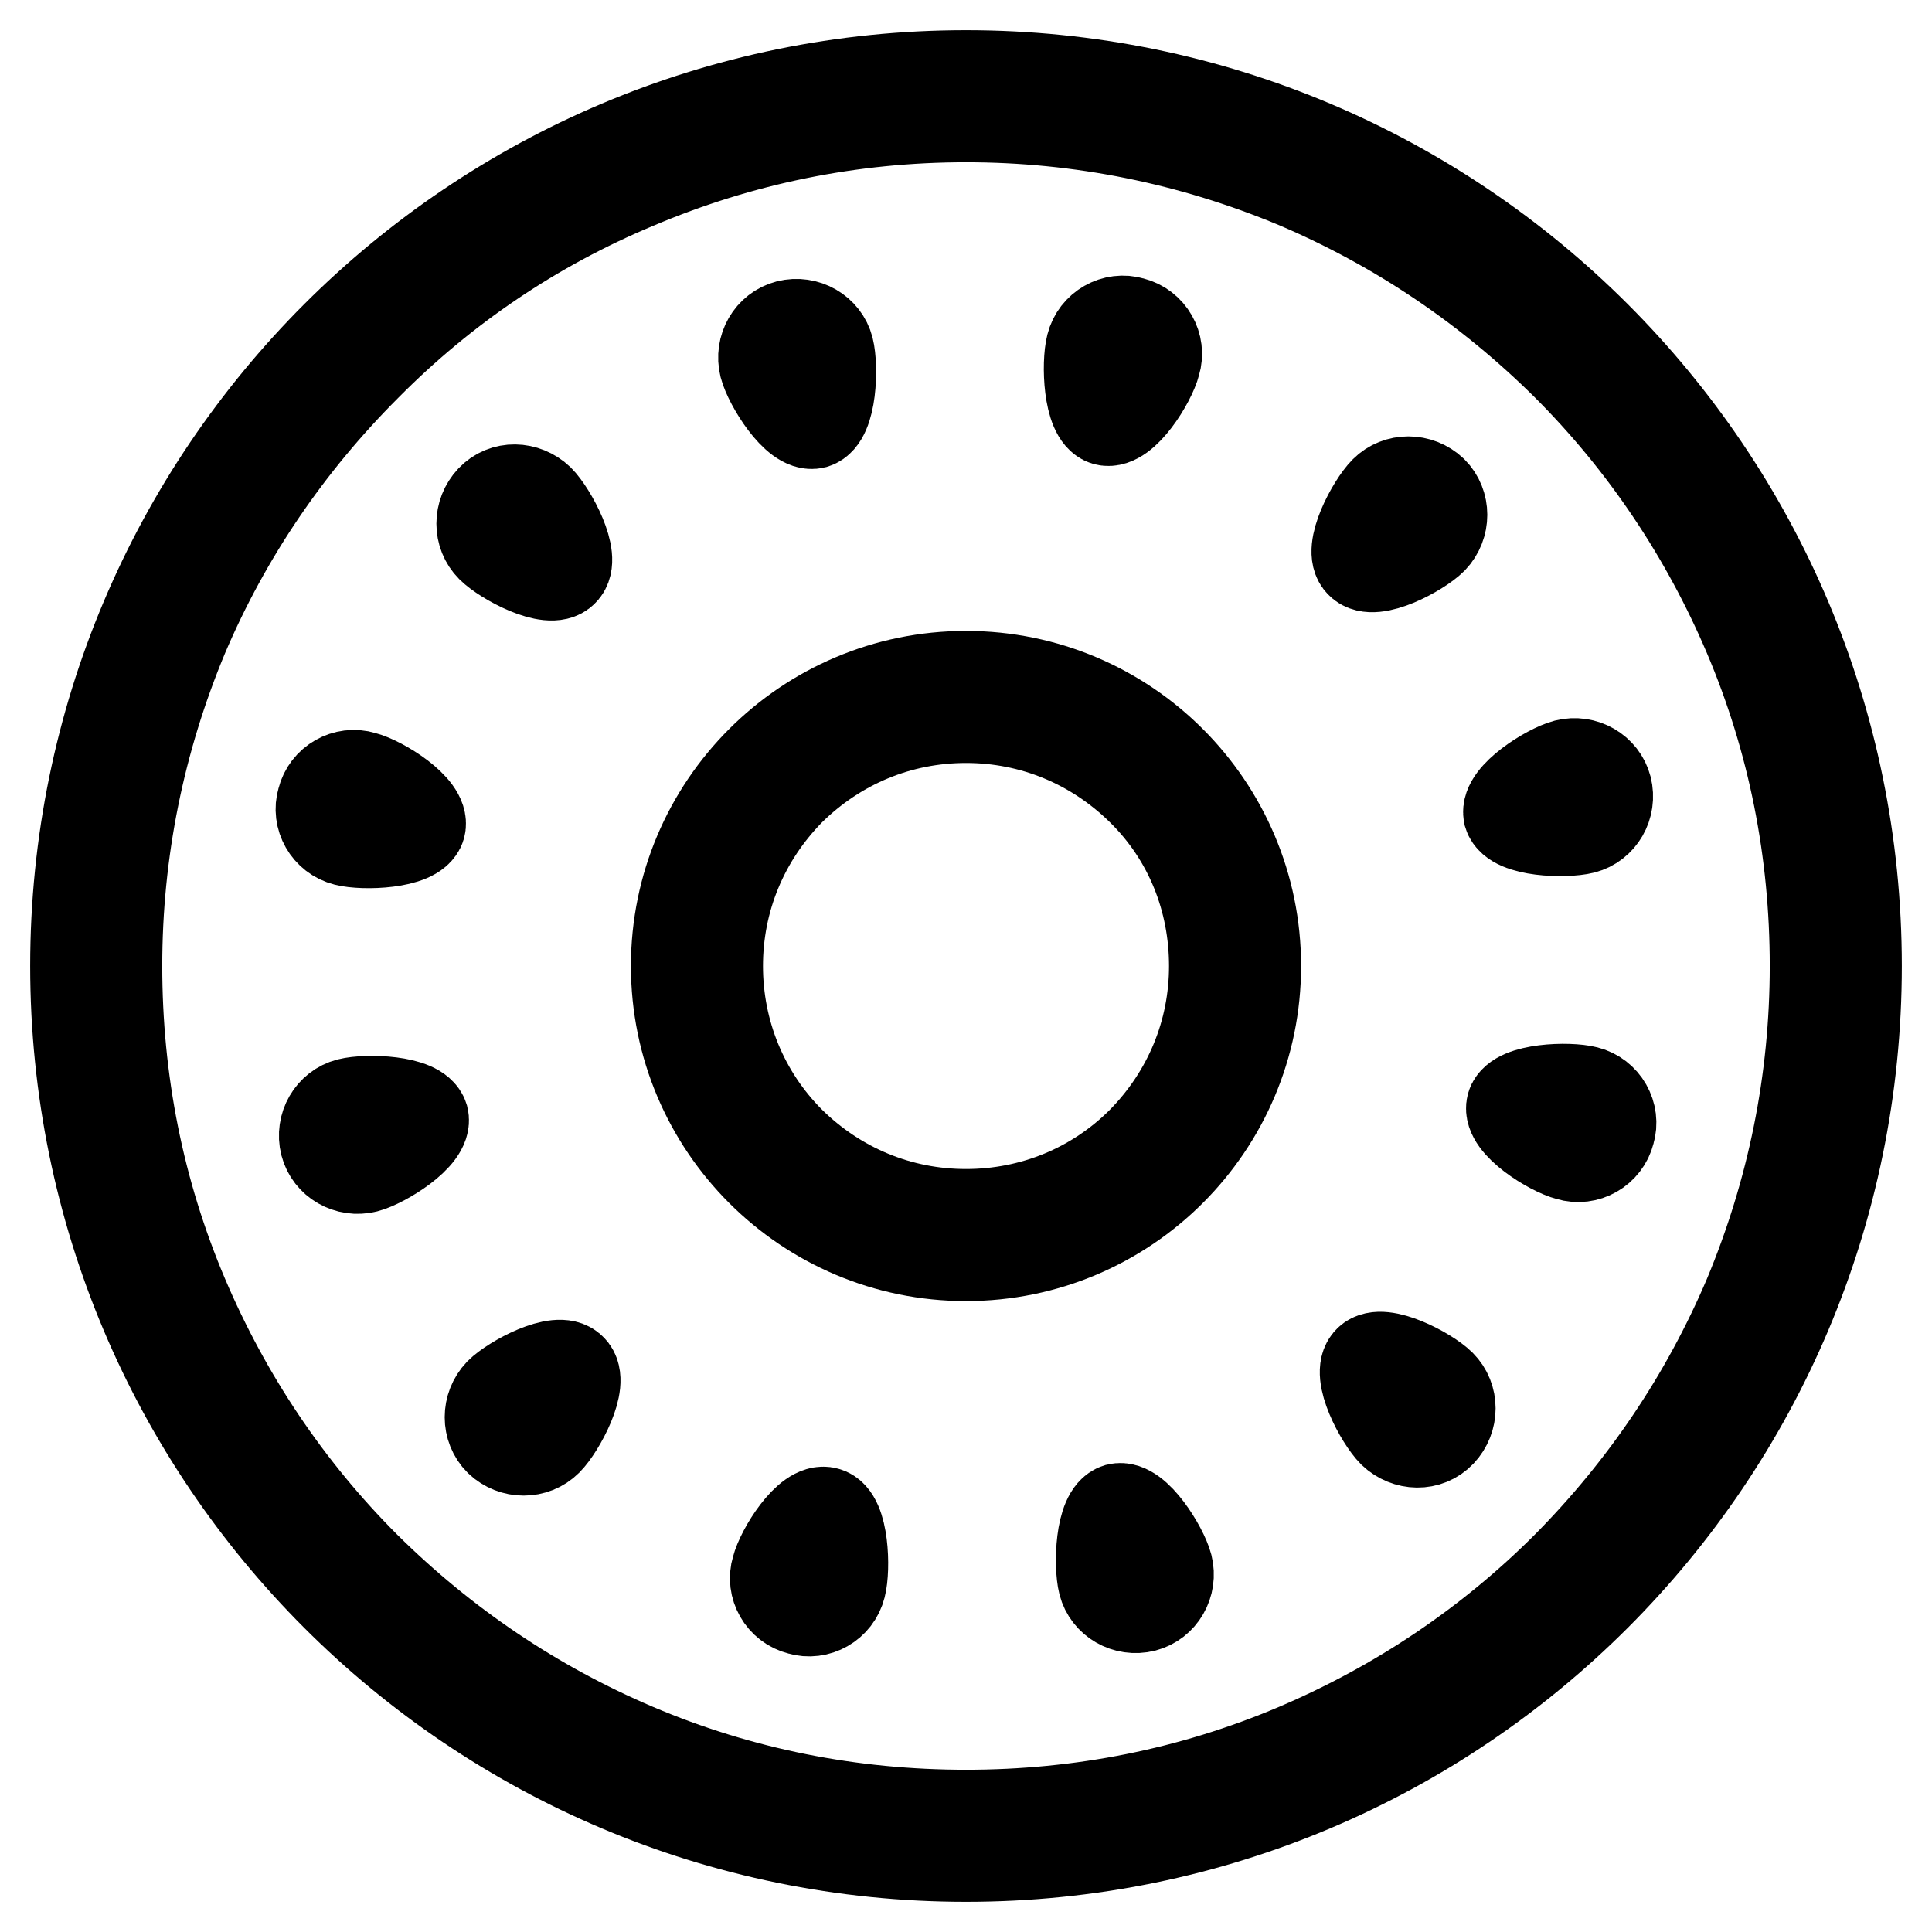
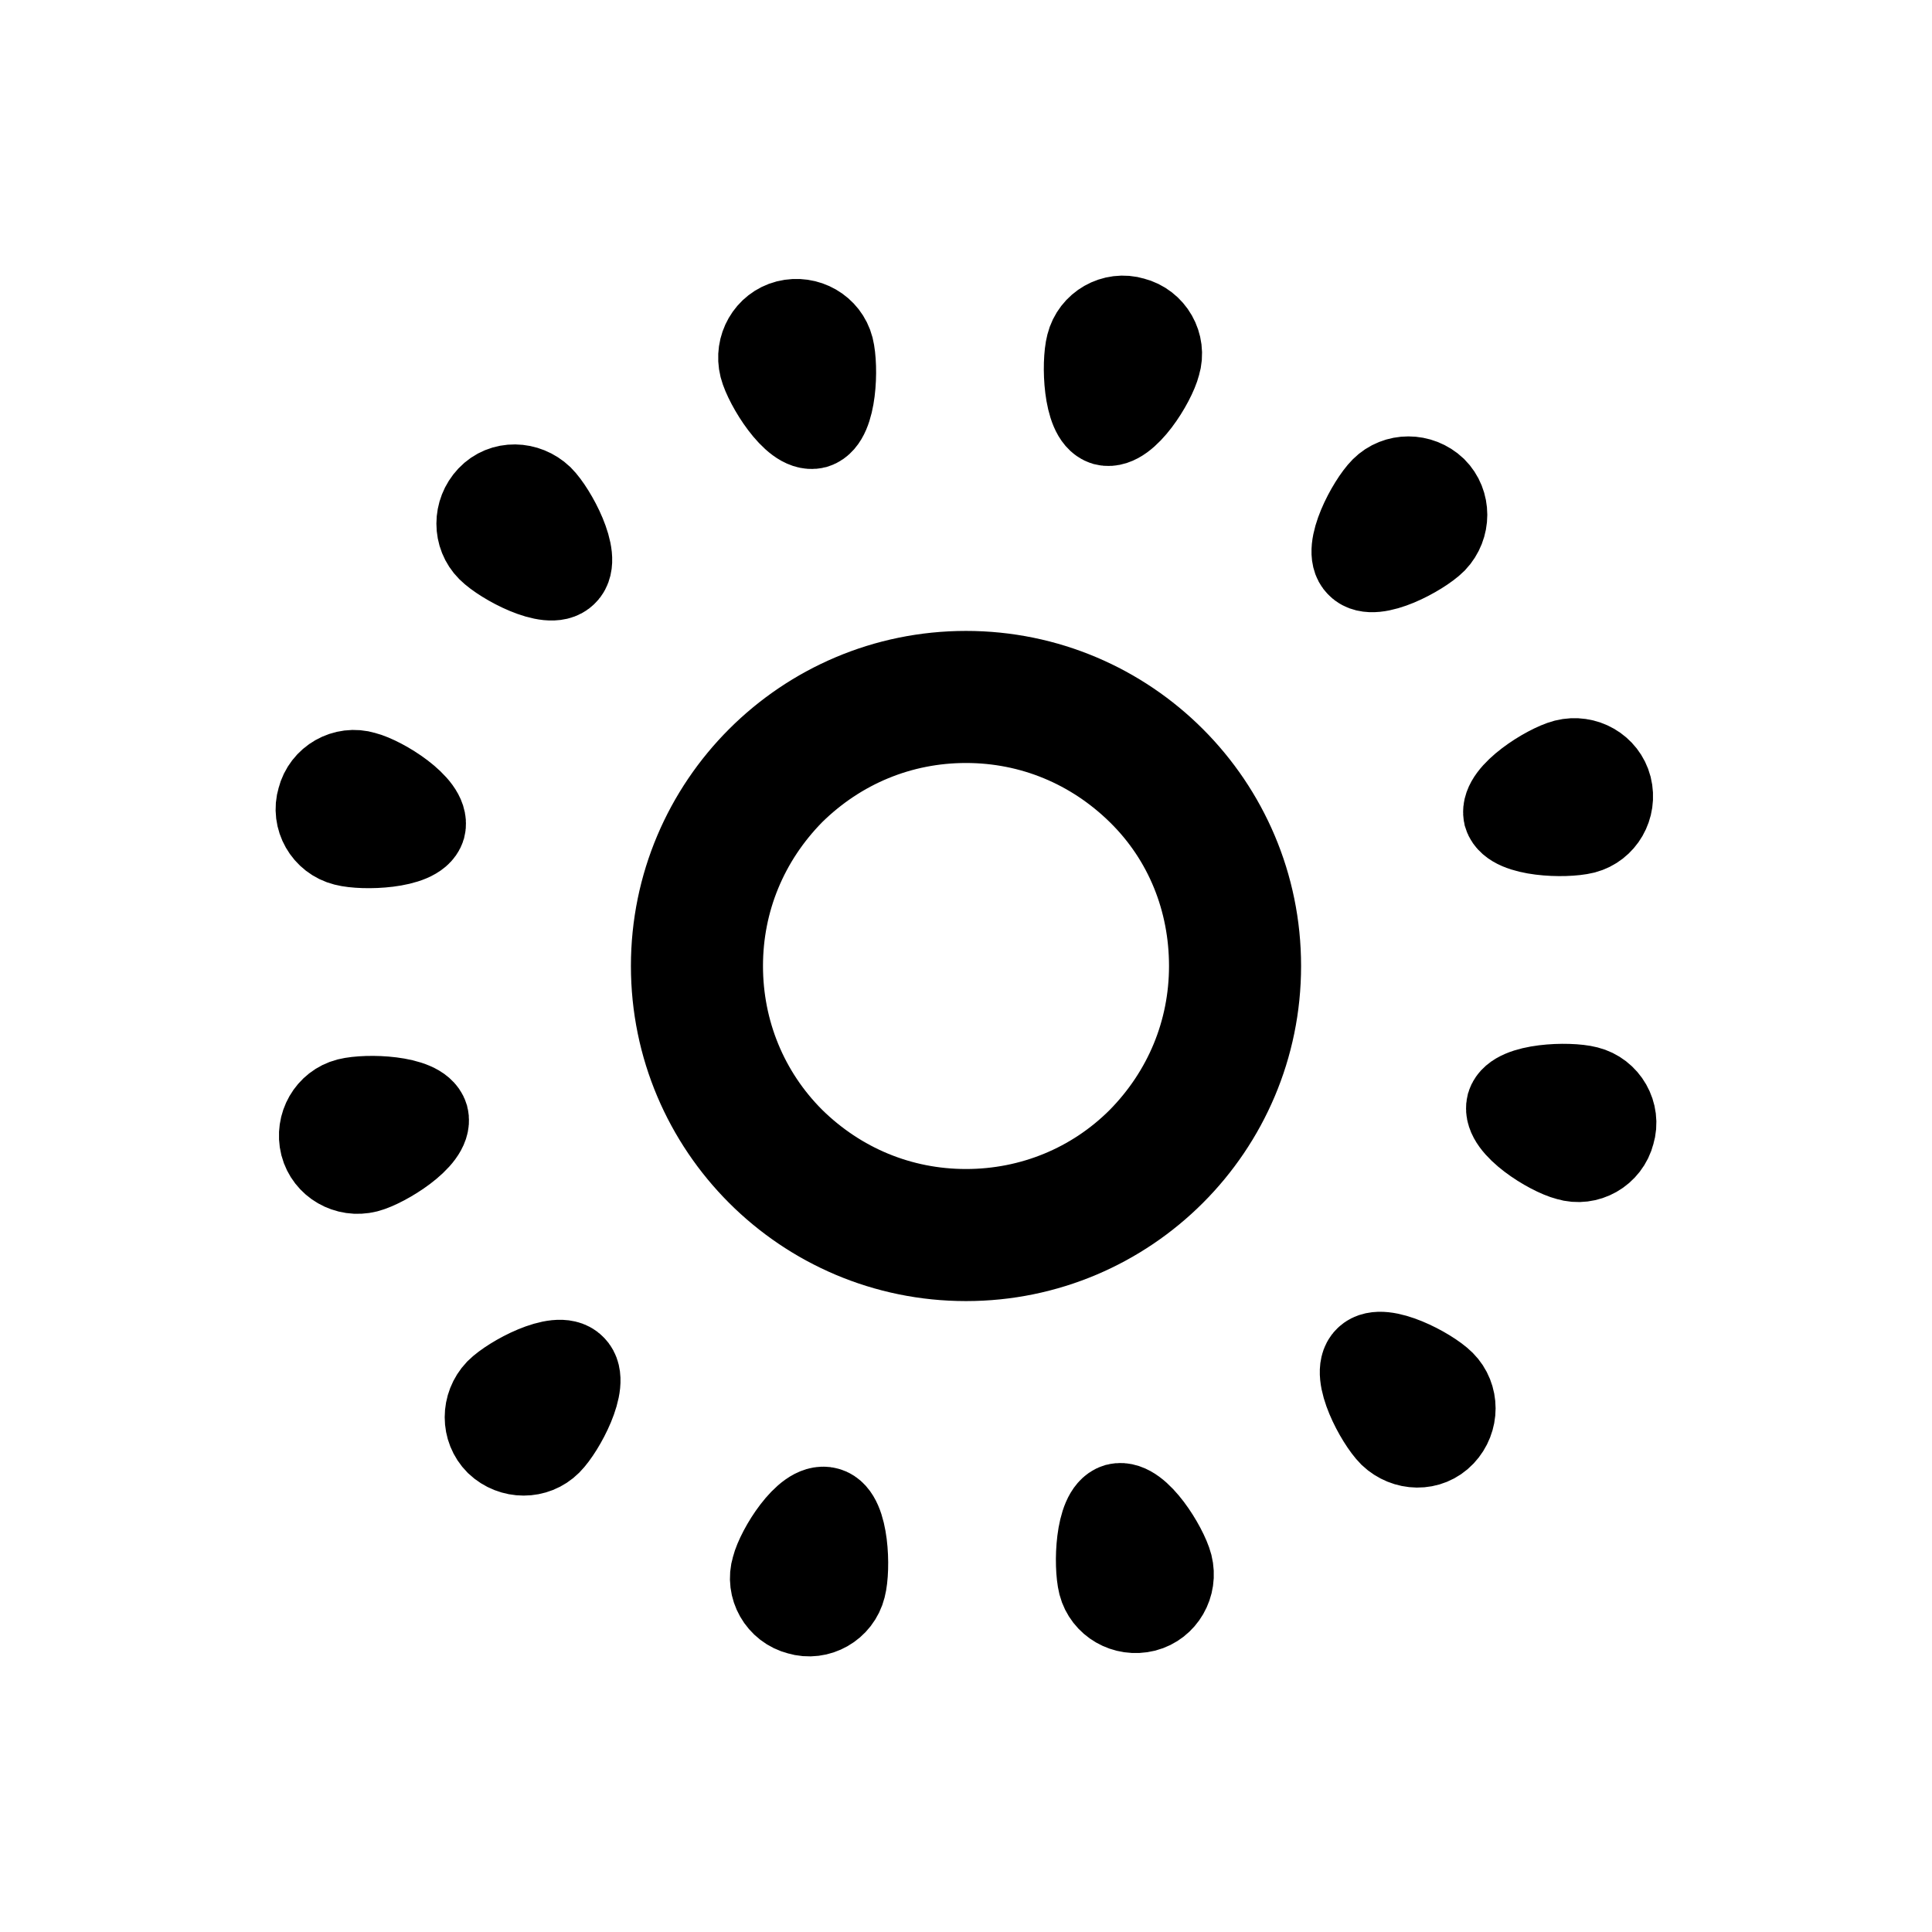
<svg xmlns="http://www.w3.org/2000/svg" version="1.1" x="0px" y="0px" viewBox="0 0 256 256" enable-background="new 0 0 256 256" xml:space="preserve">
  <g>
-     <path stroke-width="12" fill-opacity="0" stroke="#000000" d="M128,15.5c15.2,0,29.9,3,43.8,8.8c13.4,5.7,25.4,13.8,35.8,24.1c10.3,10.3,18.4,22.4,24.1,35.8 c5.9,13.9,8.8,28.6,8.8,43.8c0,15.2-3,29.9-8.8,43.8c-5.7,13.4-13.8,25.4-24.1,35.8c-10.3,10.3-22.4,18.4-35.8,24.1 c-13.9,5.9-28.6,8.8-43.8,8.8s-29.9-2.9-43.8-8.8c-13.4-5.7-25.4-13.8-35.8-24.1c-10.3-10.3-18.4-22.4-24.1-35.8 c-5.9-13.9-8.8-28.6-8.8-43.8c0-15.2,3-29.9,8.8-43.8C30,70.8,38.2,58.8,48.5,48.5C58.8,38.1,70.8,30,84.2,24.4 C98.1,18.5,112.8,15.5,128,15.5 M128,10C62.8,10,10,62.8,10,128c0,65.2,52.8,118,118,118c65.2,0,118-52.8,118-118 C246,62.8,193.2,10,128,10z" />
    <path stroke-width="12" fill-opacity="0" stroke="#000000" d="M65.1,72.5c-1.7-1.7-1.7-4.5,0-6.3s4.5-1.7,6.3,0c1.7,1.7,5,7.8,3.2,9.5C72.9,77.5,66.8,74.2,65.1,72.5z  M45.8,111.4c-2.4-0.6-3.8-3.1-3.1-5.4c0.6-2.4,3.1-3.8,5.4-3.1c2.4,0.6,8.2,4.2,7.6,6.6C55,111.8,48.1,112,45.8,111.4z  M48.5,154.7c-2.4,0.6-4.8-0.8-5.4-3.1c-0.6-2.4,0.8-4.8,3.1-5.4c2.4-0.6,9.2-0.4,9.9,1.9C56.7,150.5,50.8,154.1,48.5,154.7z  M72.5,190.9c-1.7,1.7-4.5,1.7-6.3,0c-1.7-1.7-1.7-4.5,0-6.3c1.7-1.7,7.8-5,9.5-3.2C77.5,183.1,74.2,189.2,72.5,190.9z  M111.4,210.2c-0.6,2.4-3.1,3.8-5.4,3.1c-2.4-0.6-3.8-3.1-3.1-5.4c0.6-2.4,4.2-8.2,6.6-7.5C111.8,201,112,207.9,111.4,210.2z  M154.7,207.5c0.6,2.4-0.8,4.8-3.1,5.4c-2.4,0.6-4.8-0.8-5.4-3.1c-0.6-2.4-0.4-9.2,1.9-9.9C150.5,199.3,154.1,205.2,154.7,207.5z  M190.9,183.5c1.7,1.7,1.7,4.5,0,6.3s-4.5,1.7-6.3,0c-1.7-1.7-5-7.8-3.2-9.5C183.1,178.6,189.2,181.8,190.9,183.5z M210.2,144.6 c2.4,0.6,3.8,3.1,3.1,5.4c-0.6,2.4-3.1,3.8-5.4,3.1c-2.4-0.6-8.2-4.2-7.6-6.6C201,144.2,207.9,144,210.2,144.6L210.2,144.6z  M207.5,101.3c2.4-0.6,4.8,0.8,5.4,3.1c0.6,2.4-0.8,4.8-3.1,5.4c-2.4,0.6-9.2,0.4-9.9-1.9C199.4,105.5,205.2,101.9,207.5,101.3 L207.5,101.3z M183.5,65.1c1.7-1.7,4.5-1.7,6.3,0c1.7,1.7,1.7,4.5,0,6.3c-1.7,1.7-7.8,5-9.5,3.2C178.5,72.9,181.8,66.8,183.5,65.1z  M144.6,45.8c0.6-2.4,3.1-3.8,5.4-3.1c2.4,0.6,3.8,3.1,3.1,5.4c-0.6,2.4-4.2,8.2-6.6,7.6C144.2,55,144,48.1,144.6,45.8z  M101.3,48.5c-0.6-2.4,0.8-4.8,3.1-5.4c2.4-0.6,4.8,0.8,5.4,3.1c0.6,2.4,0.4,9.2-1.9,9.9C105.5,56.7,101.9,50.8,101.3,48.5z" />
    <path stroke-width="12" fill-opacity="0" stroke="#000000" d="M128,95.1c8.8,0,17,3.4,23.3,9.6s9.6,14.5,9.6,23.3c0,8.8-3.4,17-9.6,23.3c-6.2,6.2-14.5,9.6-23.3,9.6 c-8.8,0-17-3.4-23.3-9.6c-6.2-6.2-9.6-14.5-9.6-23.3c0-8.8,3.4-17,9.6-23.3C111,98.5,119.2,95.1,128,95.1 M128,89.6 c-21.2,0-38.4,17.2-38.4,38.4s17.2,38.4,38.4,38.4c21.2,0,38.4-17.2,38.4-38.4S149.2,89.6,128,89.6z" />
  </g>
</svg>